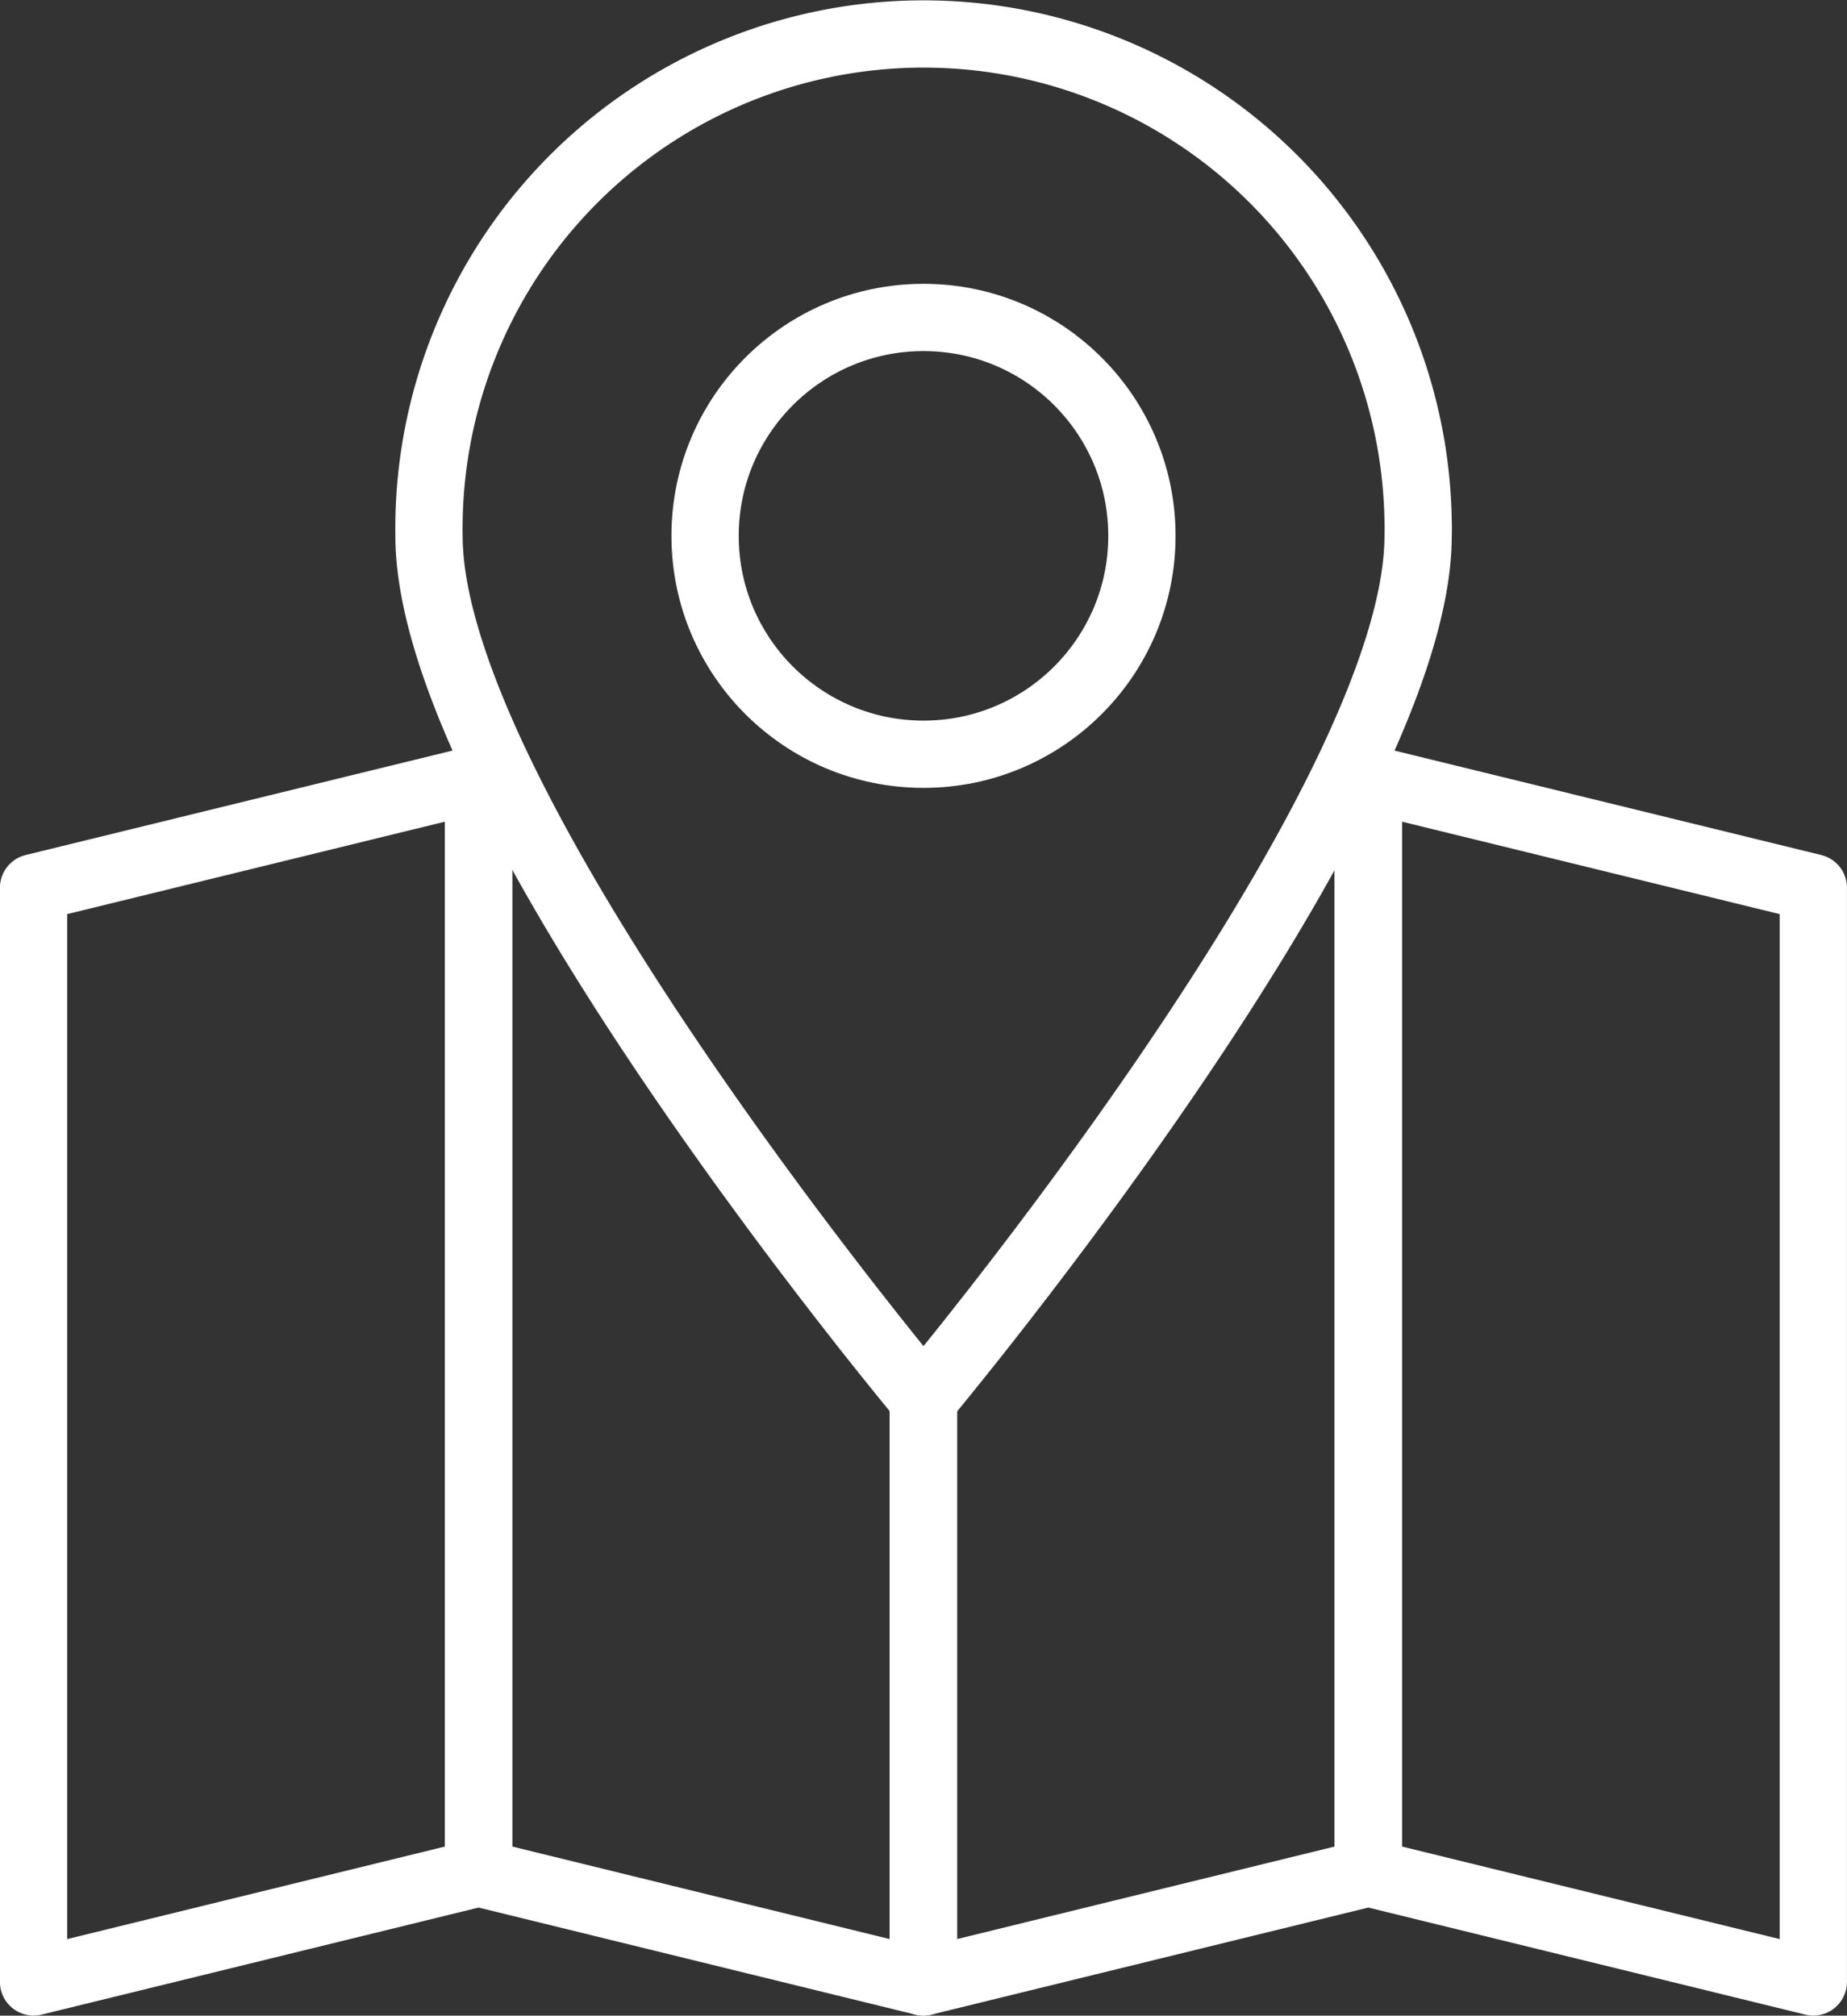
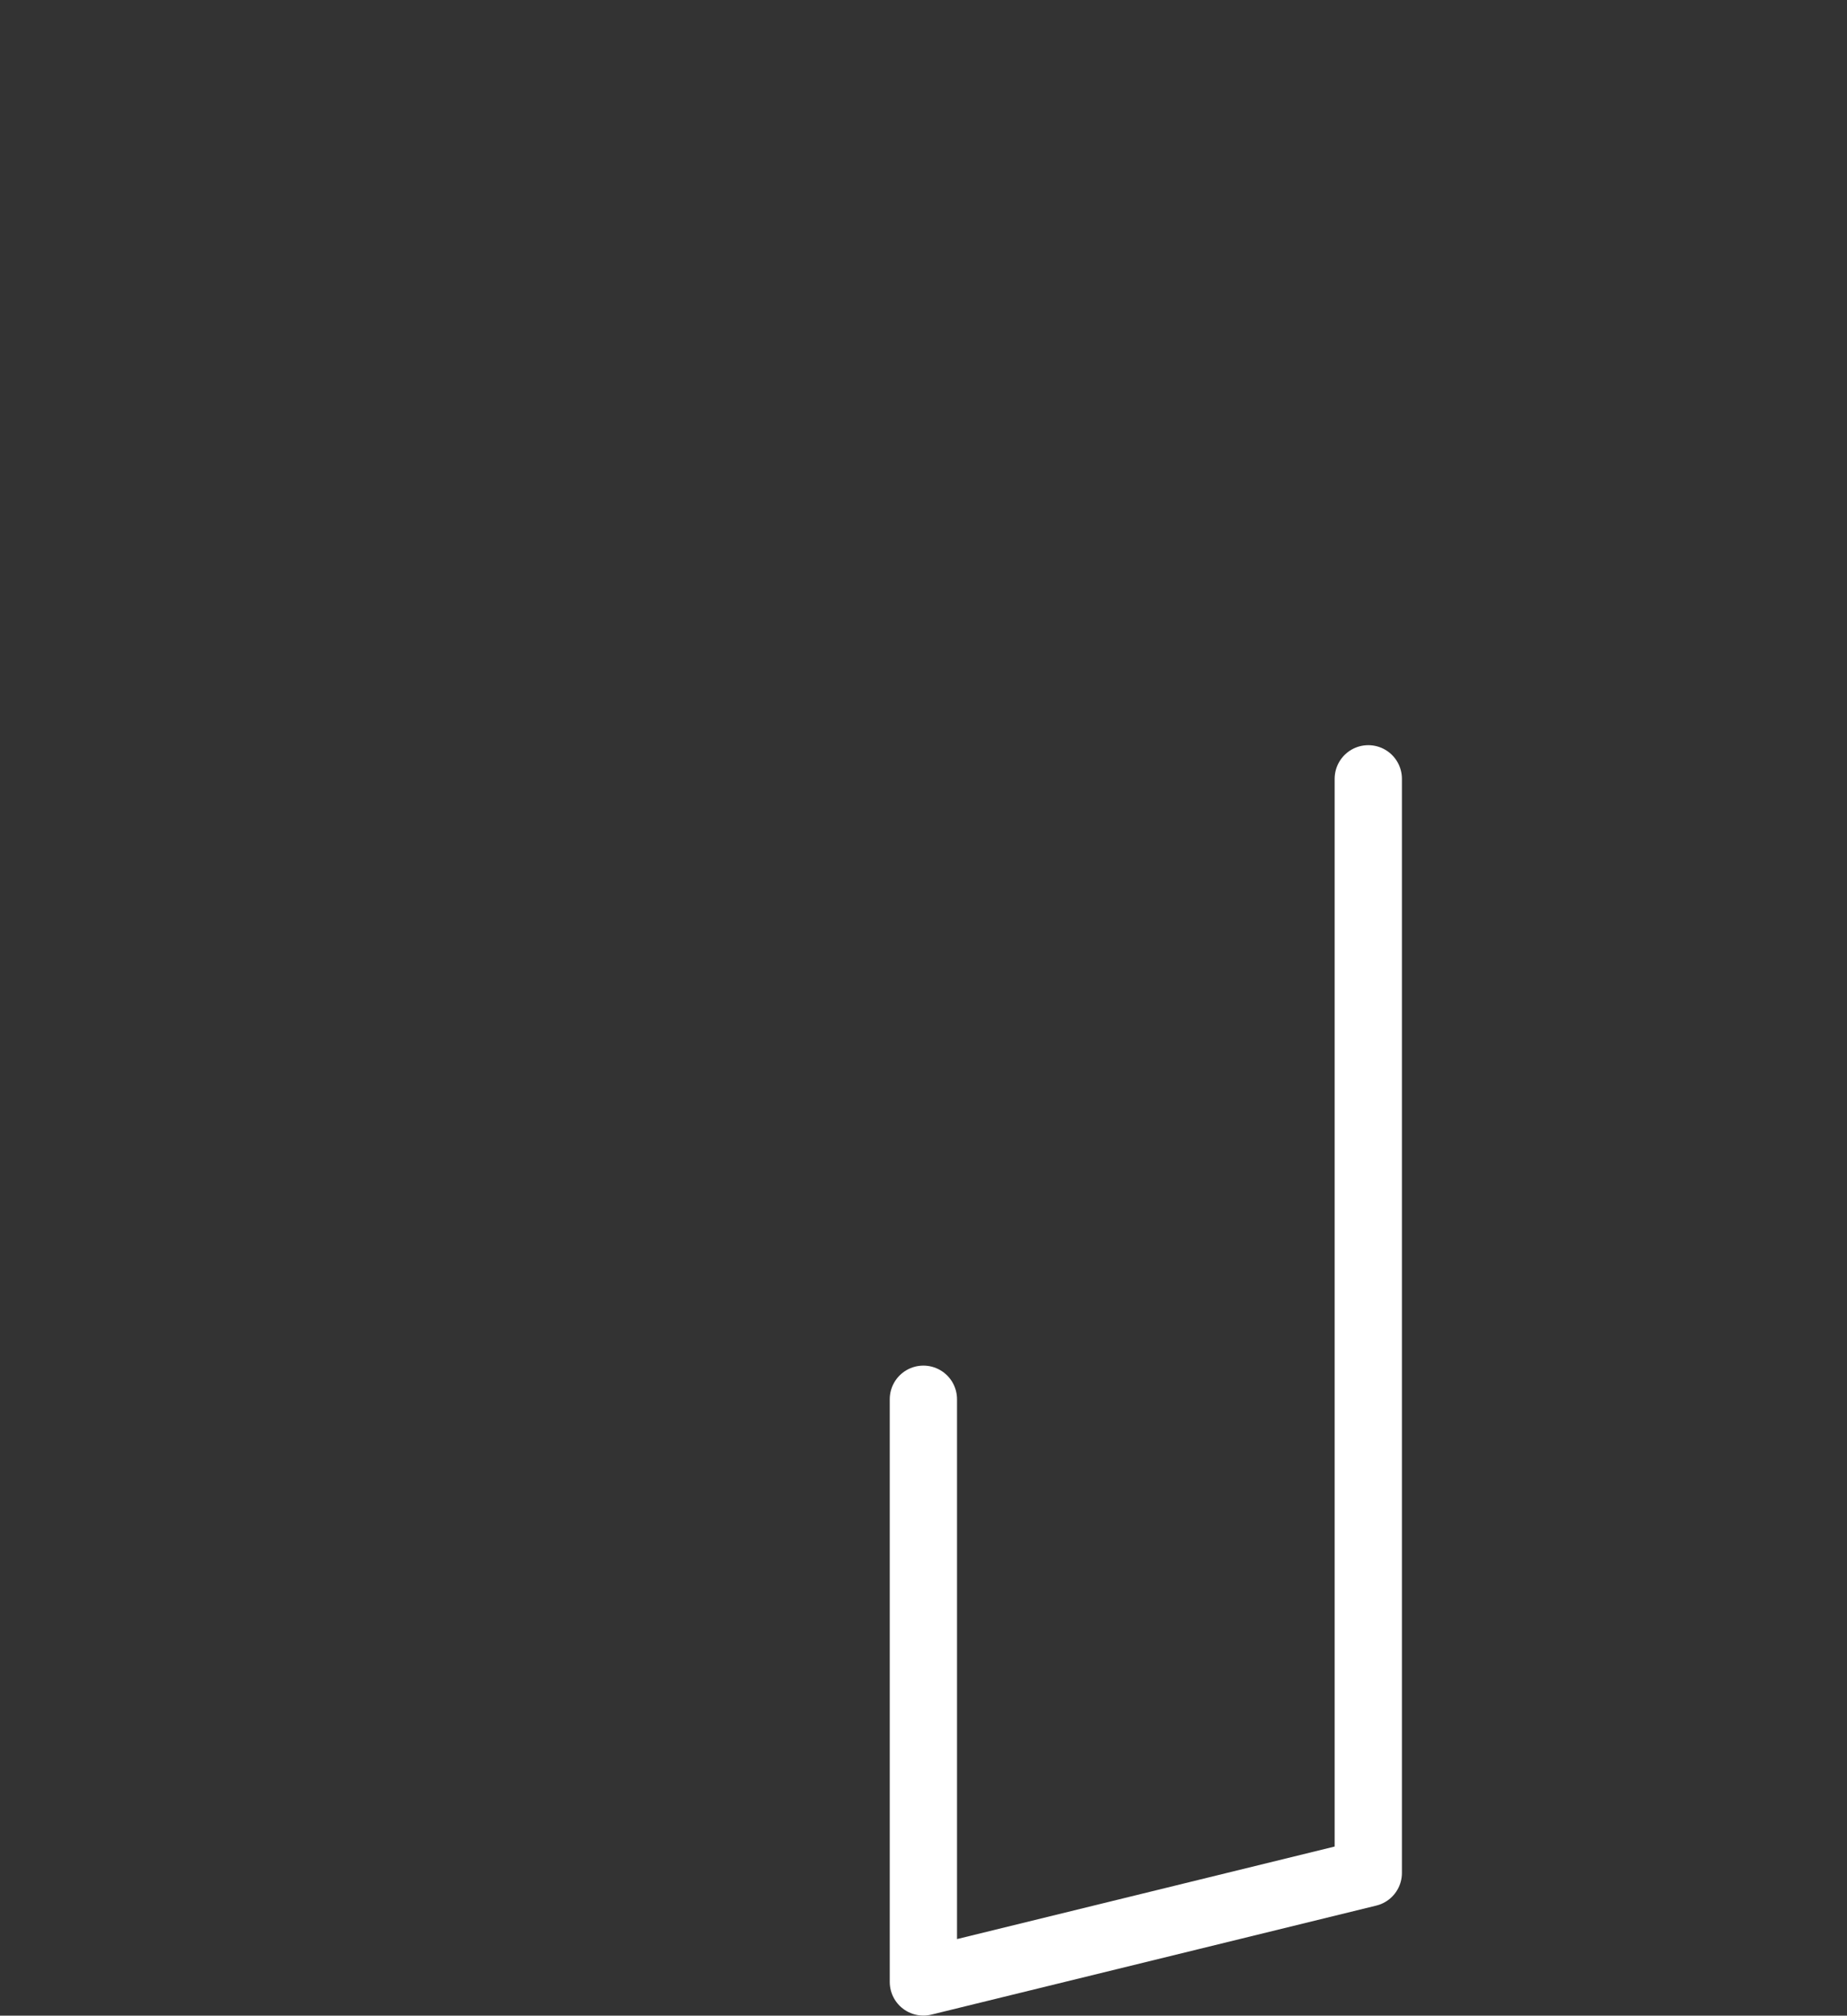
<svg xmlns="http://www.w3.org/2000/svg" id="Layer_1" data-name="Layer 1" viewBox="0 0 155.68 169.91">
  <rect x="0" y="0" width="155.68" height="169.91" fill="#333333" stroke="none" />
  <defs>
    <style>.cls-1{fill:none;stroke:#fff;stroke-linecap:round;stroke-linejoin:round;stroke-width:5.67px;}</style>
  </defs>
  <g id="Layer_2" data-name="Layer 2">
    <g id="Layer_1-2" data-name="Layer 1-2">
-       <polygon class="cls-1" points="40.34 157.88 2.83 167.07 2.83 74.83 40.34 65.65 40.34 157.88" />
-       <polyline class="cls-1" points="40.34 65.65 40.34 157.88 77.83 167.07 77.83 117.95" />
-       <polygon class="cls-1" points="152.84 74.83 115.33 65.65 115.33 157.88 152.84 167.07 152.84 74.83" />
      <polyline class="cls-1" points="115.33 65.65 115.33 157.88 77.83 167.07 77.83 117.95" />
-       <circle class="cls-1" cx="77.84" cy="45.17" r="18.41" />
-       <path class="cls-1" d="M119.52,44.53c0,23-41.69,72.78-41.69,72.78S36.15,67.54,36.15,44.53a41.69,41.69,0,0,1,83.37-1.29Q119.54,43.89,119.52,44.53Z" transform="translate(0.01 0.64)" />
    </g>
  </g>
</svg>